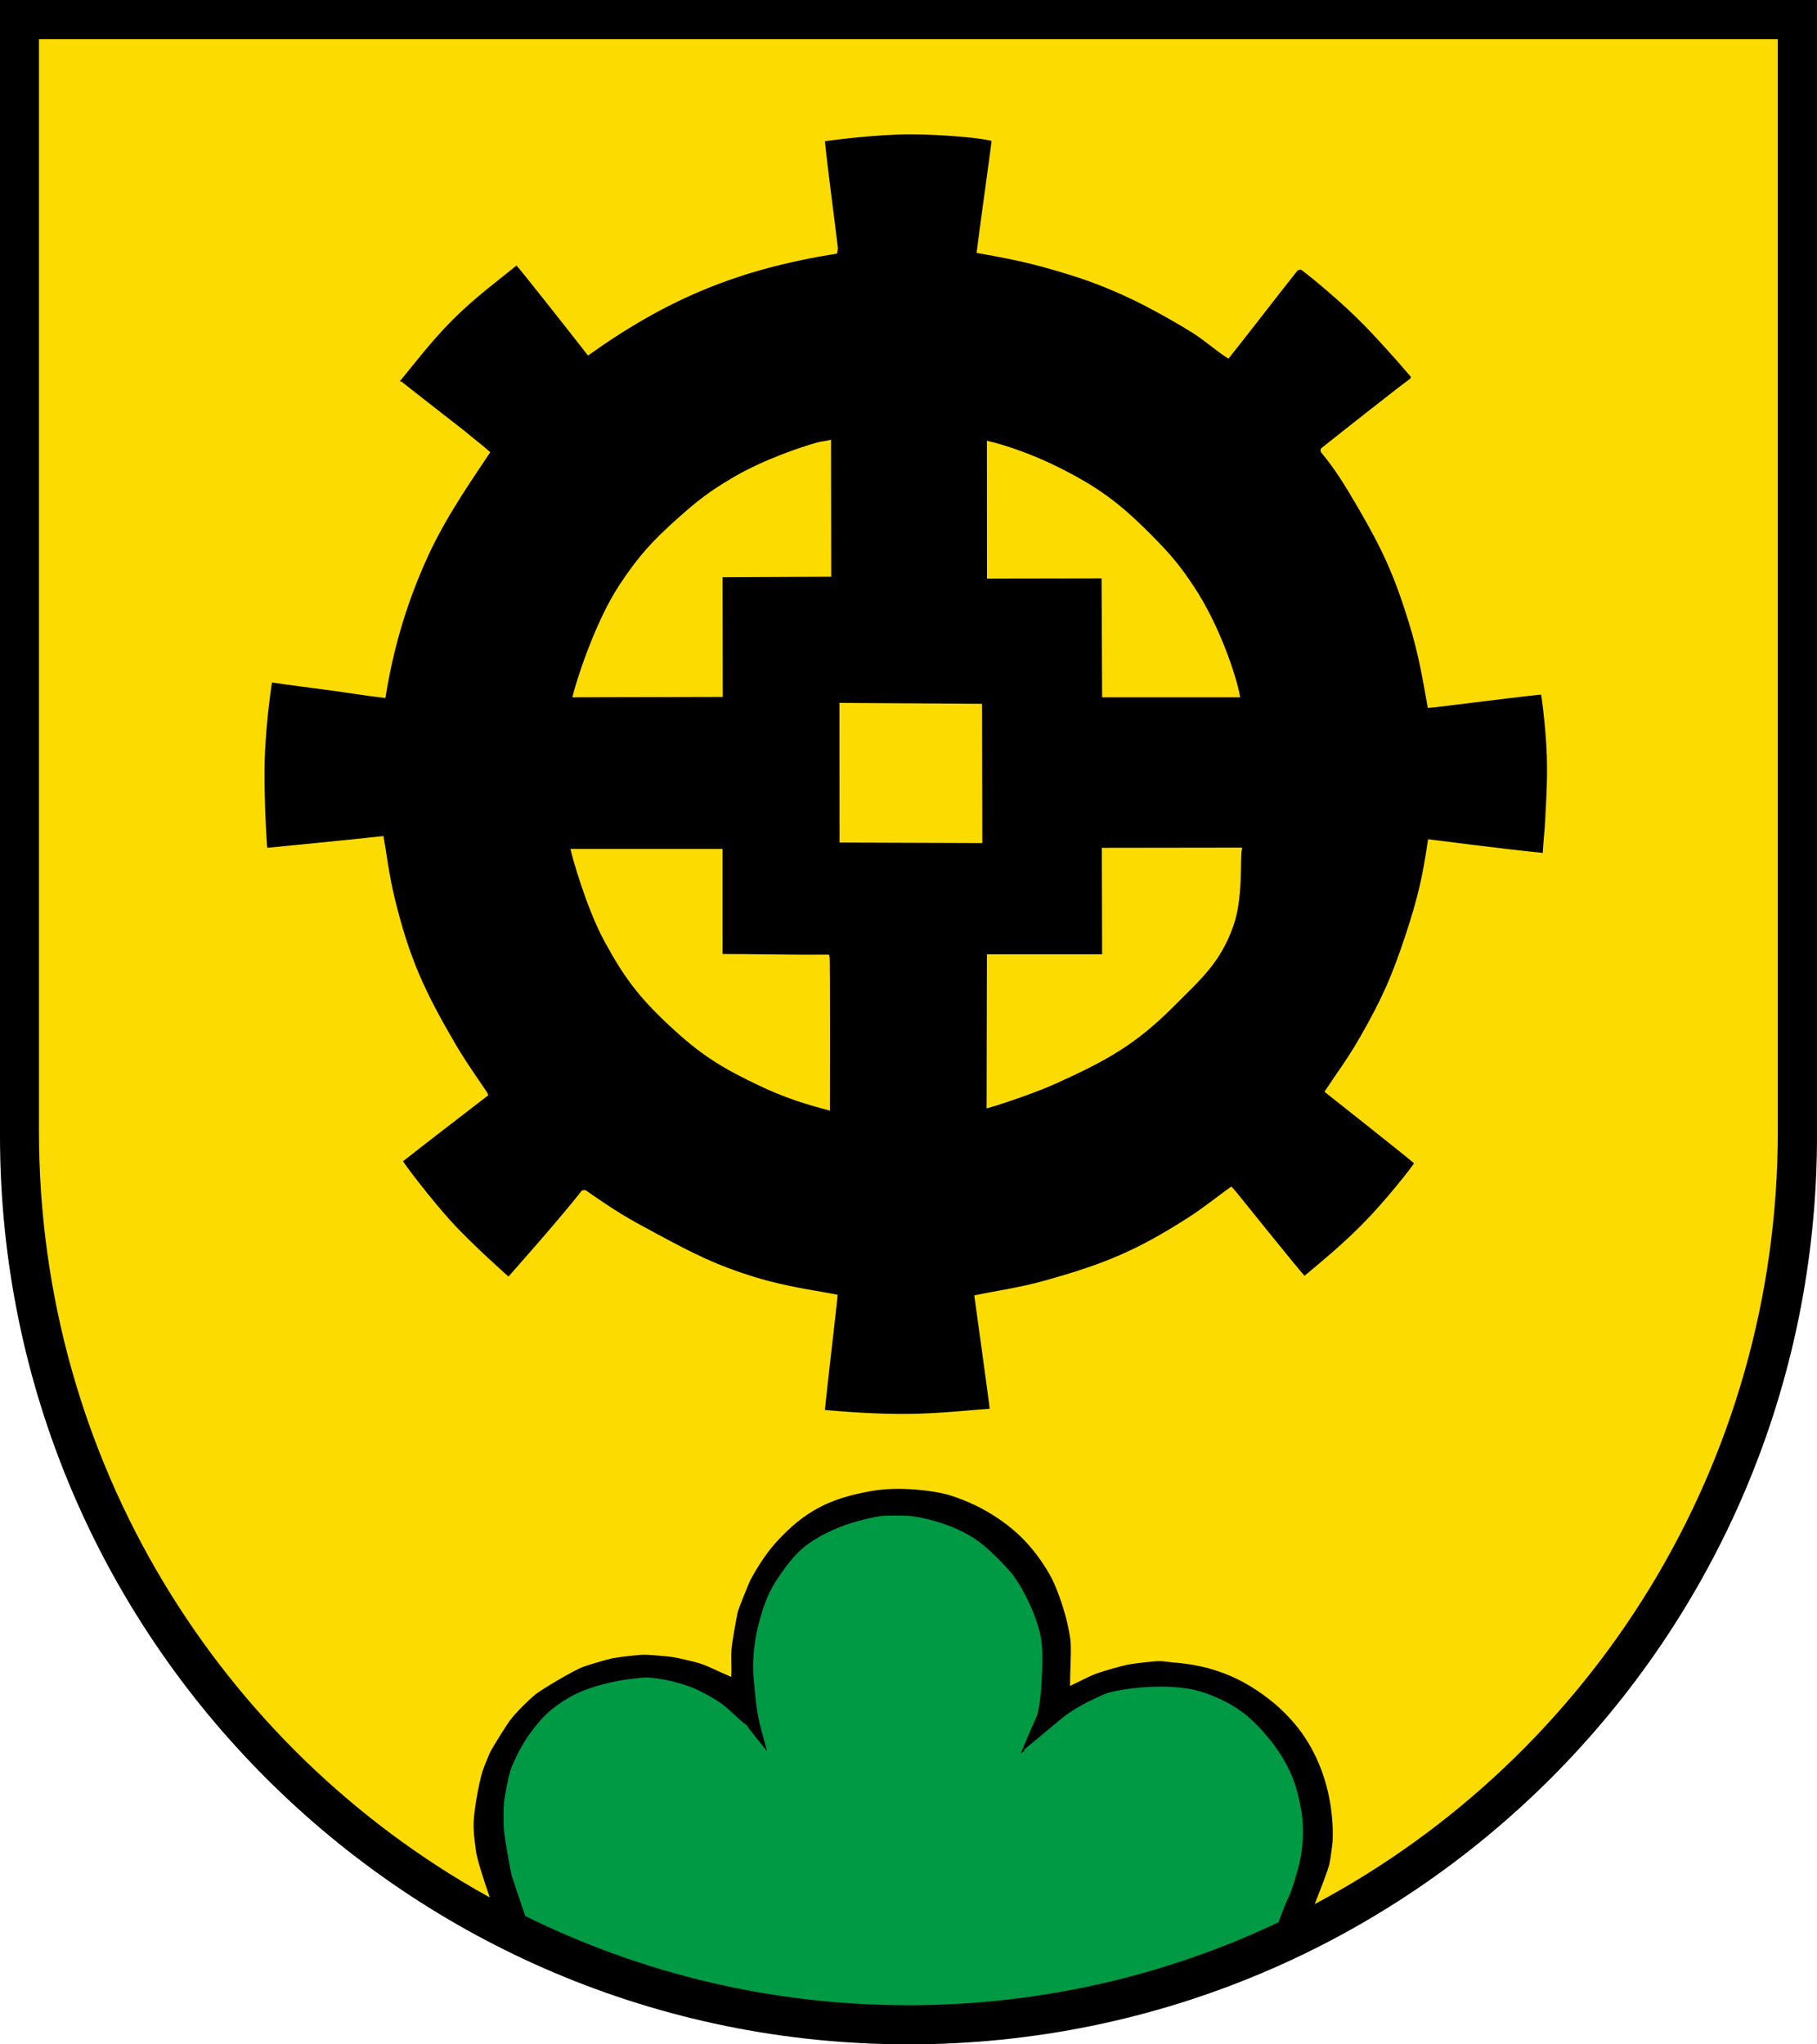
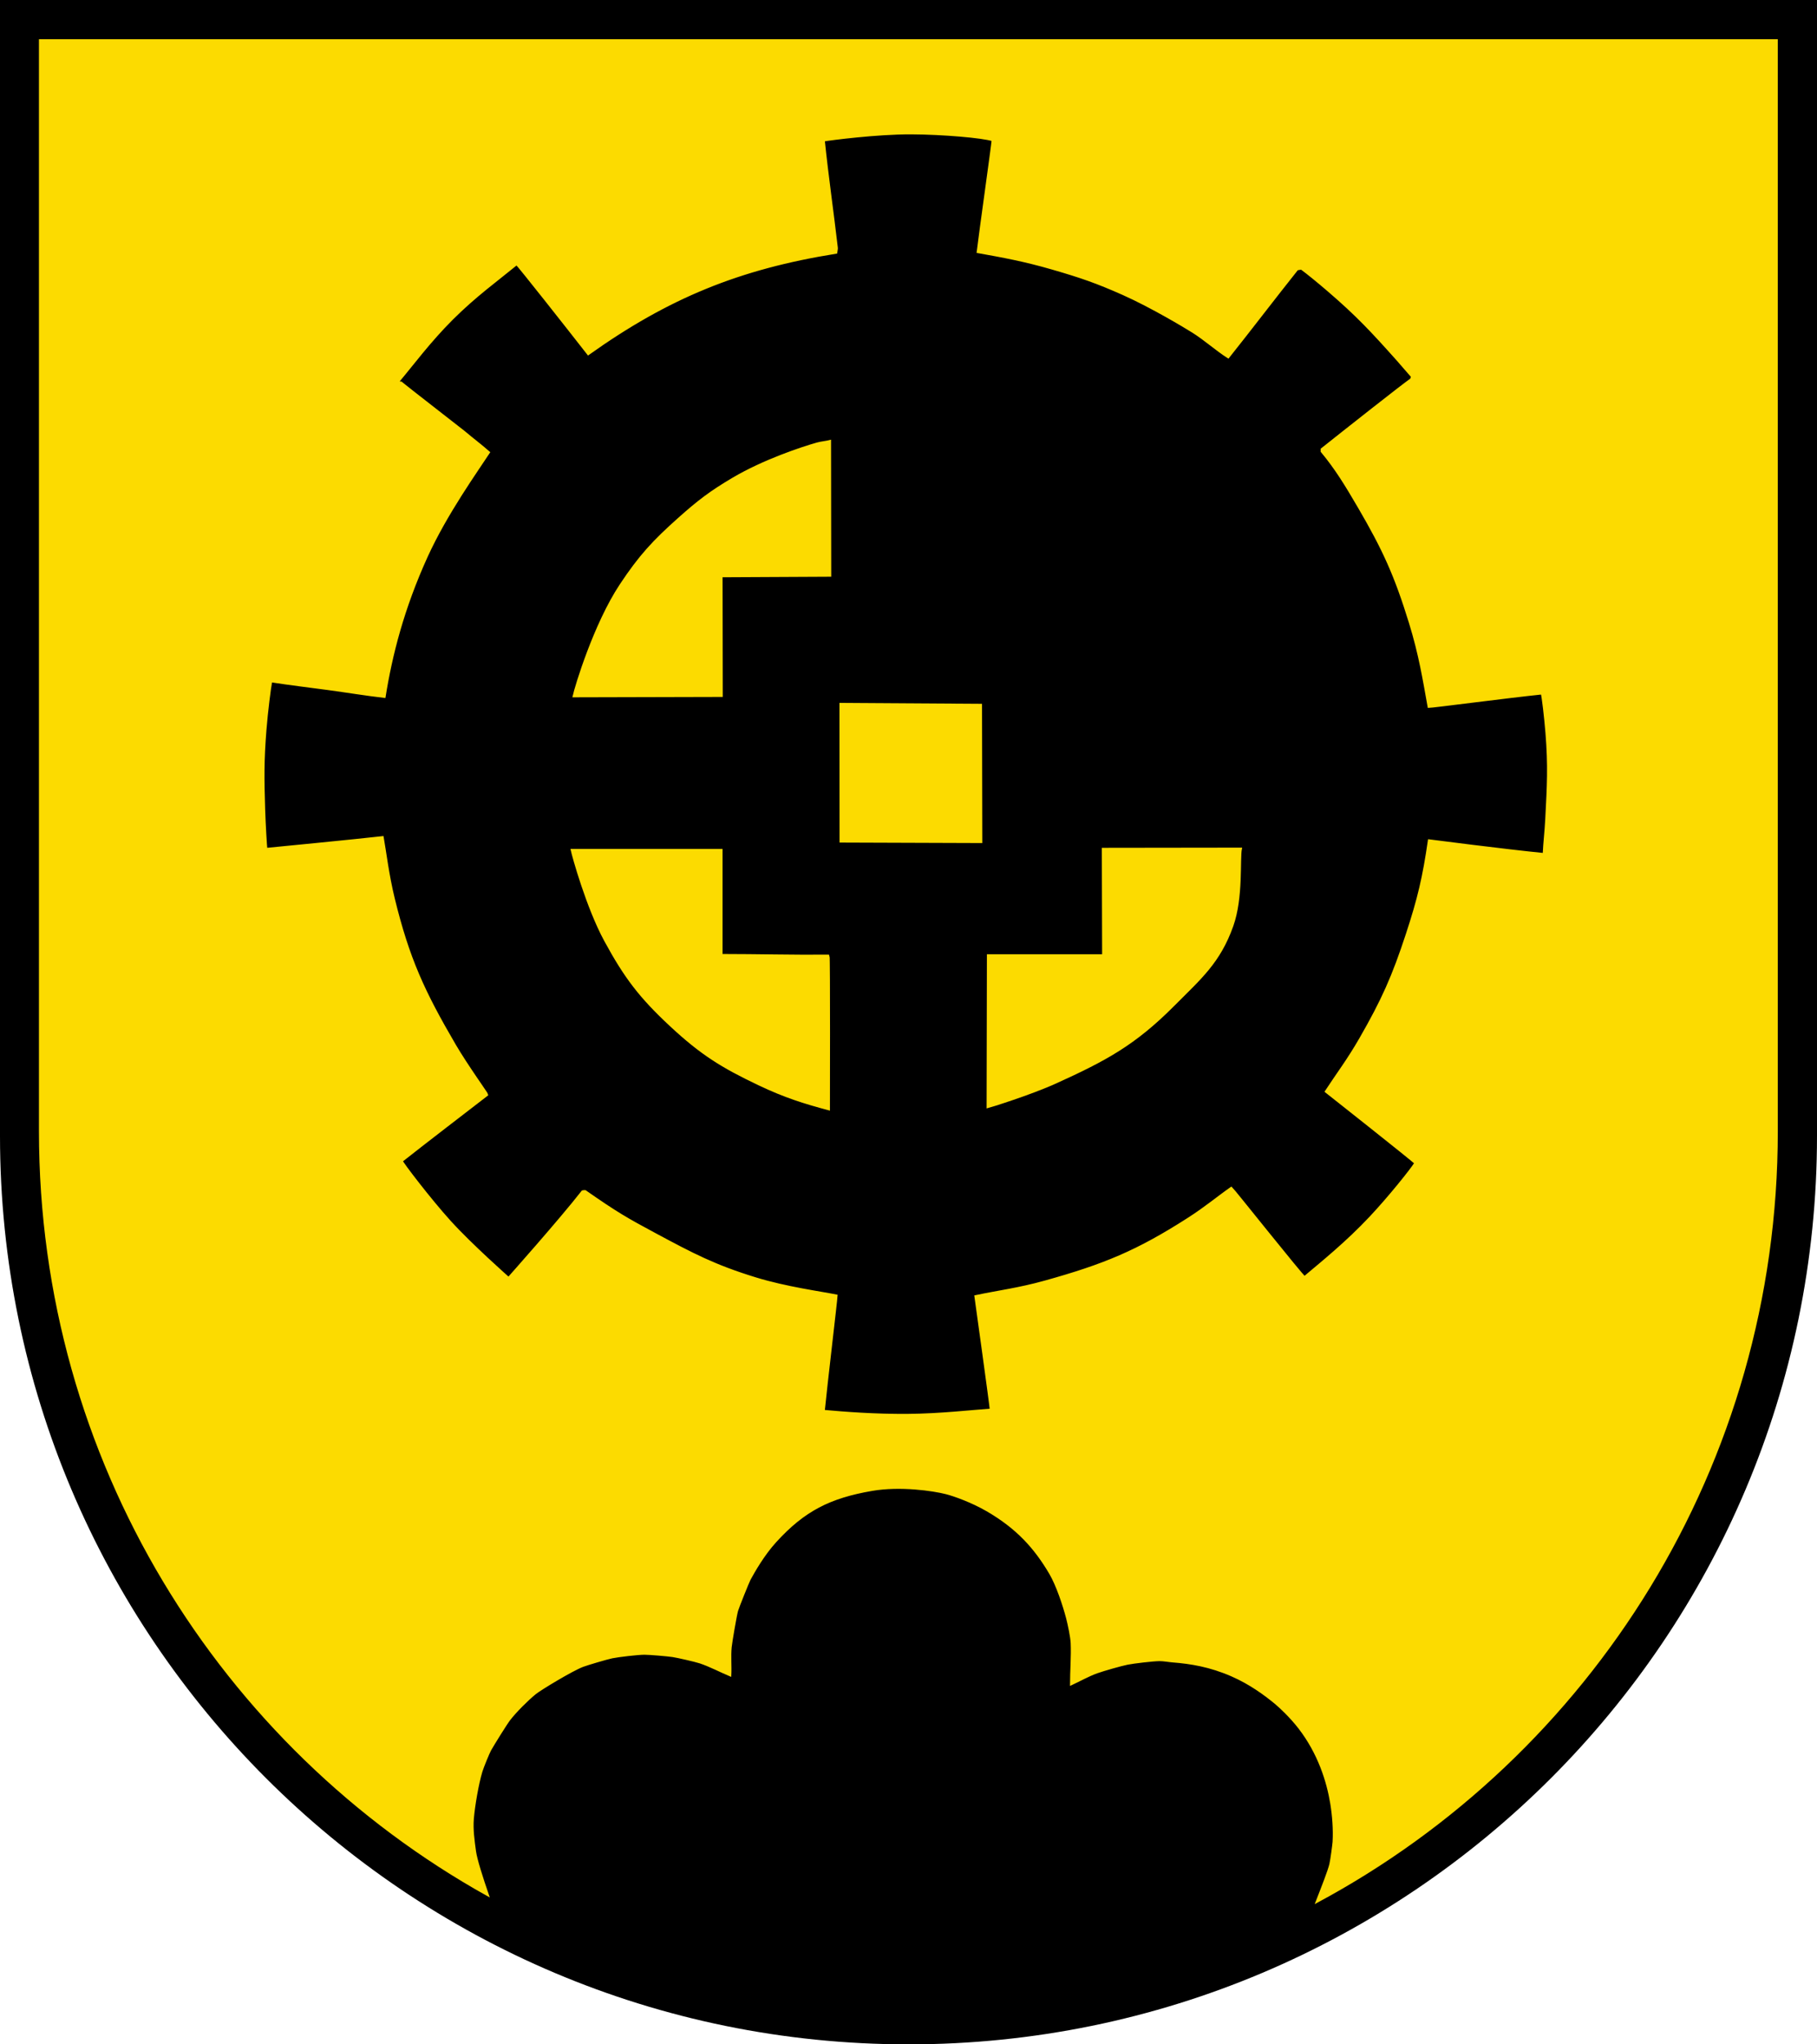
<svg xmlns="http://www.w3.org/2000/svg" width="283.465" height="318.897" viewBox="0 0 283.465 318.897" style="overflow:visible;enable-background:new 0 0 283.465 318.897" xml:space="preserve">
  <g id="CMYK_Wappen">
    <path style="fill-rule:evenodd;clip-rule:evenodd;" d="M0,0h283.465v177.165c0,78.278-63.455,141.732-141.732,141.732    S0,255.443,0,177.165V0z" />
    <g>
      <path style="fill-rule:evenodd;clip-rule:evenodd;fill:#FCDB00;stroke:#FCDB00;stroke-width:0.283;stroke-miterlimit:3.864;" d="     M154.548,219.872c0.009-0.394-2.398-17.691-2.398-17.691c3.666-0.775,6.724-1.127,10.913-2.296     c9.165-2.556,14.328-4.671,22.337-9.808c2.71-1.738,4.582-3.334,6.703-4.816c0.264,0.212,11.142,13.894,11.42,13.928     c2.807-2.366,6.552-5.376,10.252-9.311c2.93-3.115,6.398-7.454,6.999-8.438c-0.059-0.195-13.96-11.167-13.96-11.167     c1.794-2.744,3.472-4.925,5.388-8.259c3.462-6.024,5.088-9.669,7.256-16.27c1.835-5.586,2.604-8.858,3.45-14.678     c0,0,11.933,1.547,17.909,2.134c0.082-1.825,0.286-3.343,0.397-5.484c0.271-5.219,0.447-8.191,0.028-13.401     c-0.192-2.396-0.581-5.716-0.726-6.123c-5.251,0.542-17.051,2.094-17.649,2.094c-0.791-4.378-1.378-8.138-2.927-13.162     c-2.26-7.329-4.084-11.364-7.951-17.987c-2.061-3.528-3.573-6.015-5.814-8.715v-0.359c3.432-2.729,12.902-10.21,13.961-10.908     c0.026-0.136,0.073-0.277,0.139-0.399c-0.776-0.864-1.384-1.617-2.29-2.633c-3.976-4.452-6.286-6.941-10.814-10.828     c-1.581-1.357-3.146-2.635-4.146-3.37c-0.207,0.01-0.431,0.068-0.639,0.1c-3.625,4.552-7.144,9.188-10.769,13.74     c-1.902-1.22-3.608-2.78-5.524-3.988c-1.165-0.734-6.466-3.923-10.869-5.884c-4.171-1.857-6.629-2.695-11.013-3.968     c-4.489-1.304-7.823-1.897-11.702-2.592c0.389-3.231,2.295-16.74,2.333-17.449c-1.52-0.501-7.72-1.044-12.684-1.066     c-5.329-0.023-12.647,0.93-13.621,1.106c0.574,5.59,1.39,11.167,2.034,16.751c0.021,0.181-0.08,0.555-0.1,0.758     c-15.173,2.425-26.244,6.952-38.709,15.834c-3.388-4.34-10.824-13.772-11.168-14.04c-3.037,2.494-6.405,4.906-10.047,8.535     c-3.505,3.491-6.277,7.245-8.278,9.611c-0.043,0.051,4.323,3.439,6.358,5.027c1.068,0.834,3.617,2.808,3.81,2.972     c1.271,1.085,2.613,2.081,3.869,3.191c-1.857,2.852-6.656,9.519-9.713,16.233c-3.7,8.129-5.548,15.425-6.581,21.936     c-2.963-0.344-5.917-0.837-8.874-1.236c-2.937-0.397-5.888-0.744-8.815-1.197c-0.192,0.99-0.661,4.607-0.896,7.571     c-0.382,4.811-0.351,7.549-0.2,12.372c0.075,2.405,0.289,5.935,0.339,6.162c0,0,14.295-1.389,18.148-1.834     c0.407,2.275,0.83,5.911,1.735,9.612c2.293,9.376,4.662,14.507,9.533,22.84c1.822,3.118,5.077,7.638,5.064,7.751     c-4.448,3.442-8.924,6.85-13.342,10.33c-0.032,0.197,4.351,5.957,7.512,9.443c3.317,3.659,9.121,8.784,9.121,8.784     s7.981-8.954,11.527-13.501c0.138-0.038,0.296-0.053,0.438-0.04c4.932,3.443,6.512,4.337,10.91,6.698     c5.879,3.156,9.275,4.943,15.653,6.902c4.826,1.483,10.183,2.191,12.664,2.692c-0.054,0.999-1.626,14.145-1.994,17.988     c3.169,0.292,7.999,0.666,13.123,0.623C146.696,220.648,151.528,220.083,154.548,219.872z M205.371,296.719     c0.888-2.275,1.938-4.938,2.163-5.935c0.157-0.693,0.475-3.066,0.499-3.49c0.108-1.919-0.051-4.047-0.359-5.942     c-0.559-3.438-1.93-7.849-4.982-11.805c-1.284-1.665-2.955-3.25-3.732-3.889c-1.637-1.347-3.917-3.034-6.784-4.289     c-3.39-1.482-6.394-1.97-9.23-2.192c-0.656-0.052-1.384-0.199-2.033-0.199c-0.996,0-4.019,0.36-5.026,0.558     c-0.979,0.193-3.767,0.994-4.727,1.336c-1.375,0.491-2.755,1.279-4.088,1.895c0-2.108,0.195-4.41,0.1-6.481     c-0.044-0.948-0.452-2.883-0.698-3.829c-0.544-2.094-1.582-5.199-2.652-7.02c-2.352-4.002-5.155-7.115-9.855-9.834     c-2.334-1.35-5.053-2.332-6.378-2.67c-1.948-0.497-7.117-1.275-11.566-0.505c-6.565,1.137-10.576,3.136-15.058,8.064     c-1.856,2.041-3.333,4.646-3.988,5.842c-0.236,0.431-1.832,4.424-1.975,4.926c-0.201,0.708-0.922,4.894-0.997,5.684     c-0.138,1.448,0.019,2.966-0.06,4.427c-1.516-0.638-3.198-1.524-4.727-2.034c-0.736-0.245-3.506-0.881-4.288-0.997     c-0.828-0.123-3.58-0.359-4.388-0.359c-1.036,0-4.006,0.351-5.045,0.559c-0.752,0.15-3.843,1.064-4.567,1.336     c-1.626,0.61-6.599,3.606-7.438,4.288c-1.197,0.972-3.074,2.843-4.028,4.088c-0.507,0.661-2.498,3.864-2.991,4.746     c-0.215,0.382-1.146,2.63-1.356,3.331c-0.581,1.925-1.171,5.355-1.336,7.378c-0.14,1.693,0.114,3.414,0.339,5.085     c0.166,1.234,1.073,4.098,2.036,6.889C34.45,272.463,6.219,227.784,6.219,176.478V6.26h270.99v170.218     C277.209,228.562,248.116,273.814,205.371,296.719z" />
      <path style="fill-rule:evenodd;clip-rule:evenodd;fill:#FCDB00;stroke:#FCDB00;stroke-width:0.283;stroke-miterlimit:3.864;" d="     M129.335,173.065c0,0,0.059-23.898-0.06-24.01c-5.56,0.053-11.131-0.1-16.692-0.1v-16.393H89.17     c0.185,0.912,2.417,8.986,5.226,14.159c3.126,5.758,5.471,8.833,10.27,13.294c4.716,4.385,7.924,6.393,13.74,9.156     C122.493,171.113,125.507,172.045,129.335,173.065z" />
      <path style="fill-rule:evenodd;clip-rule:evenodd;fill:#FCDB00;stroke:#FCDB00;stroke-width:0.283;stroke-miterlimit:3.864;" d="     M154.058,172.726c0.244-0.054,6.655-2.031,10.691-3.866c7.776-3.536,12.281-5.969,18.31-12.021     c4.25-4.267,7.178-6.728,9.201-12.399c1.593-4.463,1.009-10.496,1.352-12.076l-21.578,0.029l0.046,16.603h-17.975     L154.058,172.726z" />
      <path style="fill-rule:evenodd;clip-rule:evenodd;fill:#FCDB00;stroke:#FCDB00;stroke-width:0.283;stroke-miterlimit:3.864;" d="     M153.106,131.366l-0.046-21.438l-21.958-0.14l0.015,21.501L153.106,131.366z" />
      <path style="fill-rule:evenodd;clip-rule:evenodd;fill:#FCDB00;stroke:#FCDB00;stroke-width:0.283;stroke-miterlimit:3.864;" d="     M89.469,108.632l23.144-0.059l-0.029-18.667l16.951-0.086l-0.029-21.053c-0.608,0.162-1.426,0.23-2.024,0.399     c-2.421,0.684-8.362,2.657-13.143,5.484c-3.506,2.074-5.361,3.493-8.403,6.202c-4.014,3.576-6.133,5.87-9.106,10.35     C92.747,97.349,89.793,107.135,89.469,108.632z" />
-       <path style="fill-rule:evenodd;clip-rule:evenodd;fill:#FCDB00;stroke:#FCDB00;stroke-width:0.283;stroke-miterlimit:3.864;" d="     M172.079,108.632h21.232c-0.587-3.217-3.203-11.095-7.217-17.131c-2.212-3.325-3.709-5.061-6.521-7.897     c-5-5.047-8.373-7.555-14.739-10.708c-3.999-1.979-8.104-3.358-10.73-3.969l0.013,21.181l17.876-0.031L172.079,108.632z" />
    </g>
    <g>
-       <path style="fill-rule:evenodd;clip-rule:evenodd;fill:#009944;stroke:#009944;stroke-width:0.283;stroke-miterlimit:3.864;" d="     M158.993,273.733c-0.013,0.03,5.391-4.45,6.541-5.424c1.925-1.628,4.686-3.012,7.021-3.989c1.29-0.54,9.962-2.151,15.694-0.004     c4.223,1.582,6.5,3.274,9.411,6.718c2.386,2.822,3.916,5.909,4.529,8.323c0.229,0.896,0.705,2.713,0.856,4.49     c0.254,2.995-0.131,5.734-0.696,7.675c-0.425,1.455-0.924,3.394-1.629,4.724c-0.221,0.416-0.774,1.911-1.387,3.516     c-17.485,8.269-37.016,12.891-57.62,12.891c-21.411,0-41.662-4.991-59.665-13.879c-0.684-2.001-2.052-6.101-2.09-6.254     c-0.272-1.126-1.082-5.817-1.196-6.98c-0.085-0.857-0.088-3.476,0-4.327c0.121-1.166,0.664-3.861,0.997-4.985     c0.211-0.711,1.418-3.471,2.792-5.404c1.997-2.81,3.494-4.291,6.481-6.01c2.658-1.529,6.376-2.27,7.459-2.486     c0.856-0.171,3.202-0.48,4.048-0.499c2.434-0.053,6.265,0.93,8.416,1.994c1.413,0.698,3.18,1.682,4.388,2.732     c1.047,0.91,1.954,1.891,3.091,2.692c0.054,0.292,3.076,3.916,3.431,4.387c0.107-0.116-0.912-3.481-1.236-4.886     c-0.519-2.247-0.702-4.671-0.918-6.967c-0.202-2.155-0.049-5.236,0.778-8.435c0.796-3.074,1.654-5.245,3.23-7.473     c0.701-0.99,1.963-2.868,3.63-4.291c1.987-1.698,4.823-2.896,5.837-3.293c1.699-0.667,4.646-1.478,6.468-1.688     c0.55-0.063,3.399-0.066,4.188,0c1.902,0.159,6.354,1.171,9.769,3.295c2.873,1.788,6.085,5.546,6.345,5.918     c1.162,1.659,1.643,2.57,2.513,4.387c0.229,0.479,1.321,2.942,1.716,4.945c0.439,2.235,0.277,4.387,0.226,5.837     c-0.059,1.635-0.235,4.915-0.725,6.428c-0.196,0.608-0.539,1.228-0.791,1.821L158.993,273.733z" />
-     </g>
+       </g>
  </g>
</svg>